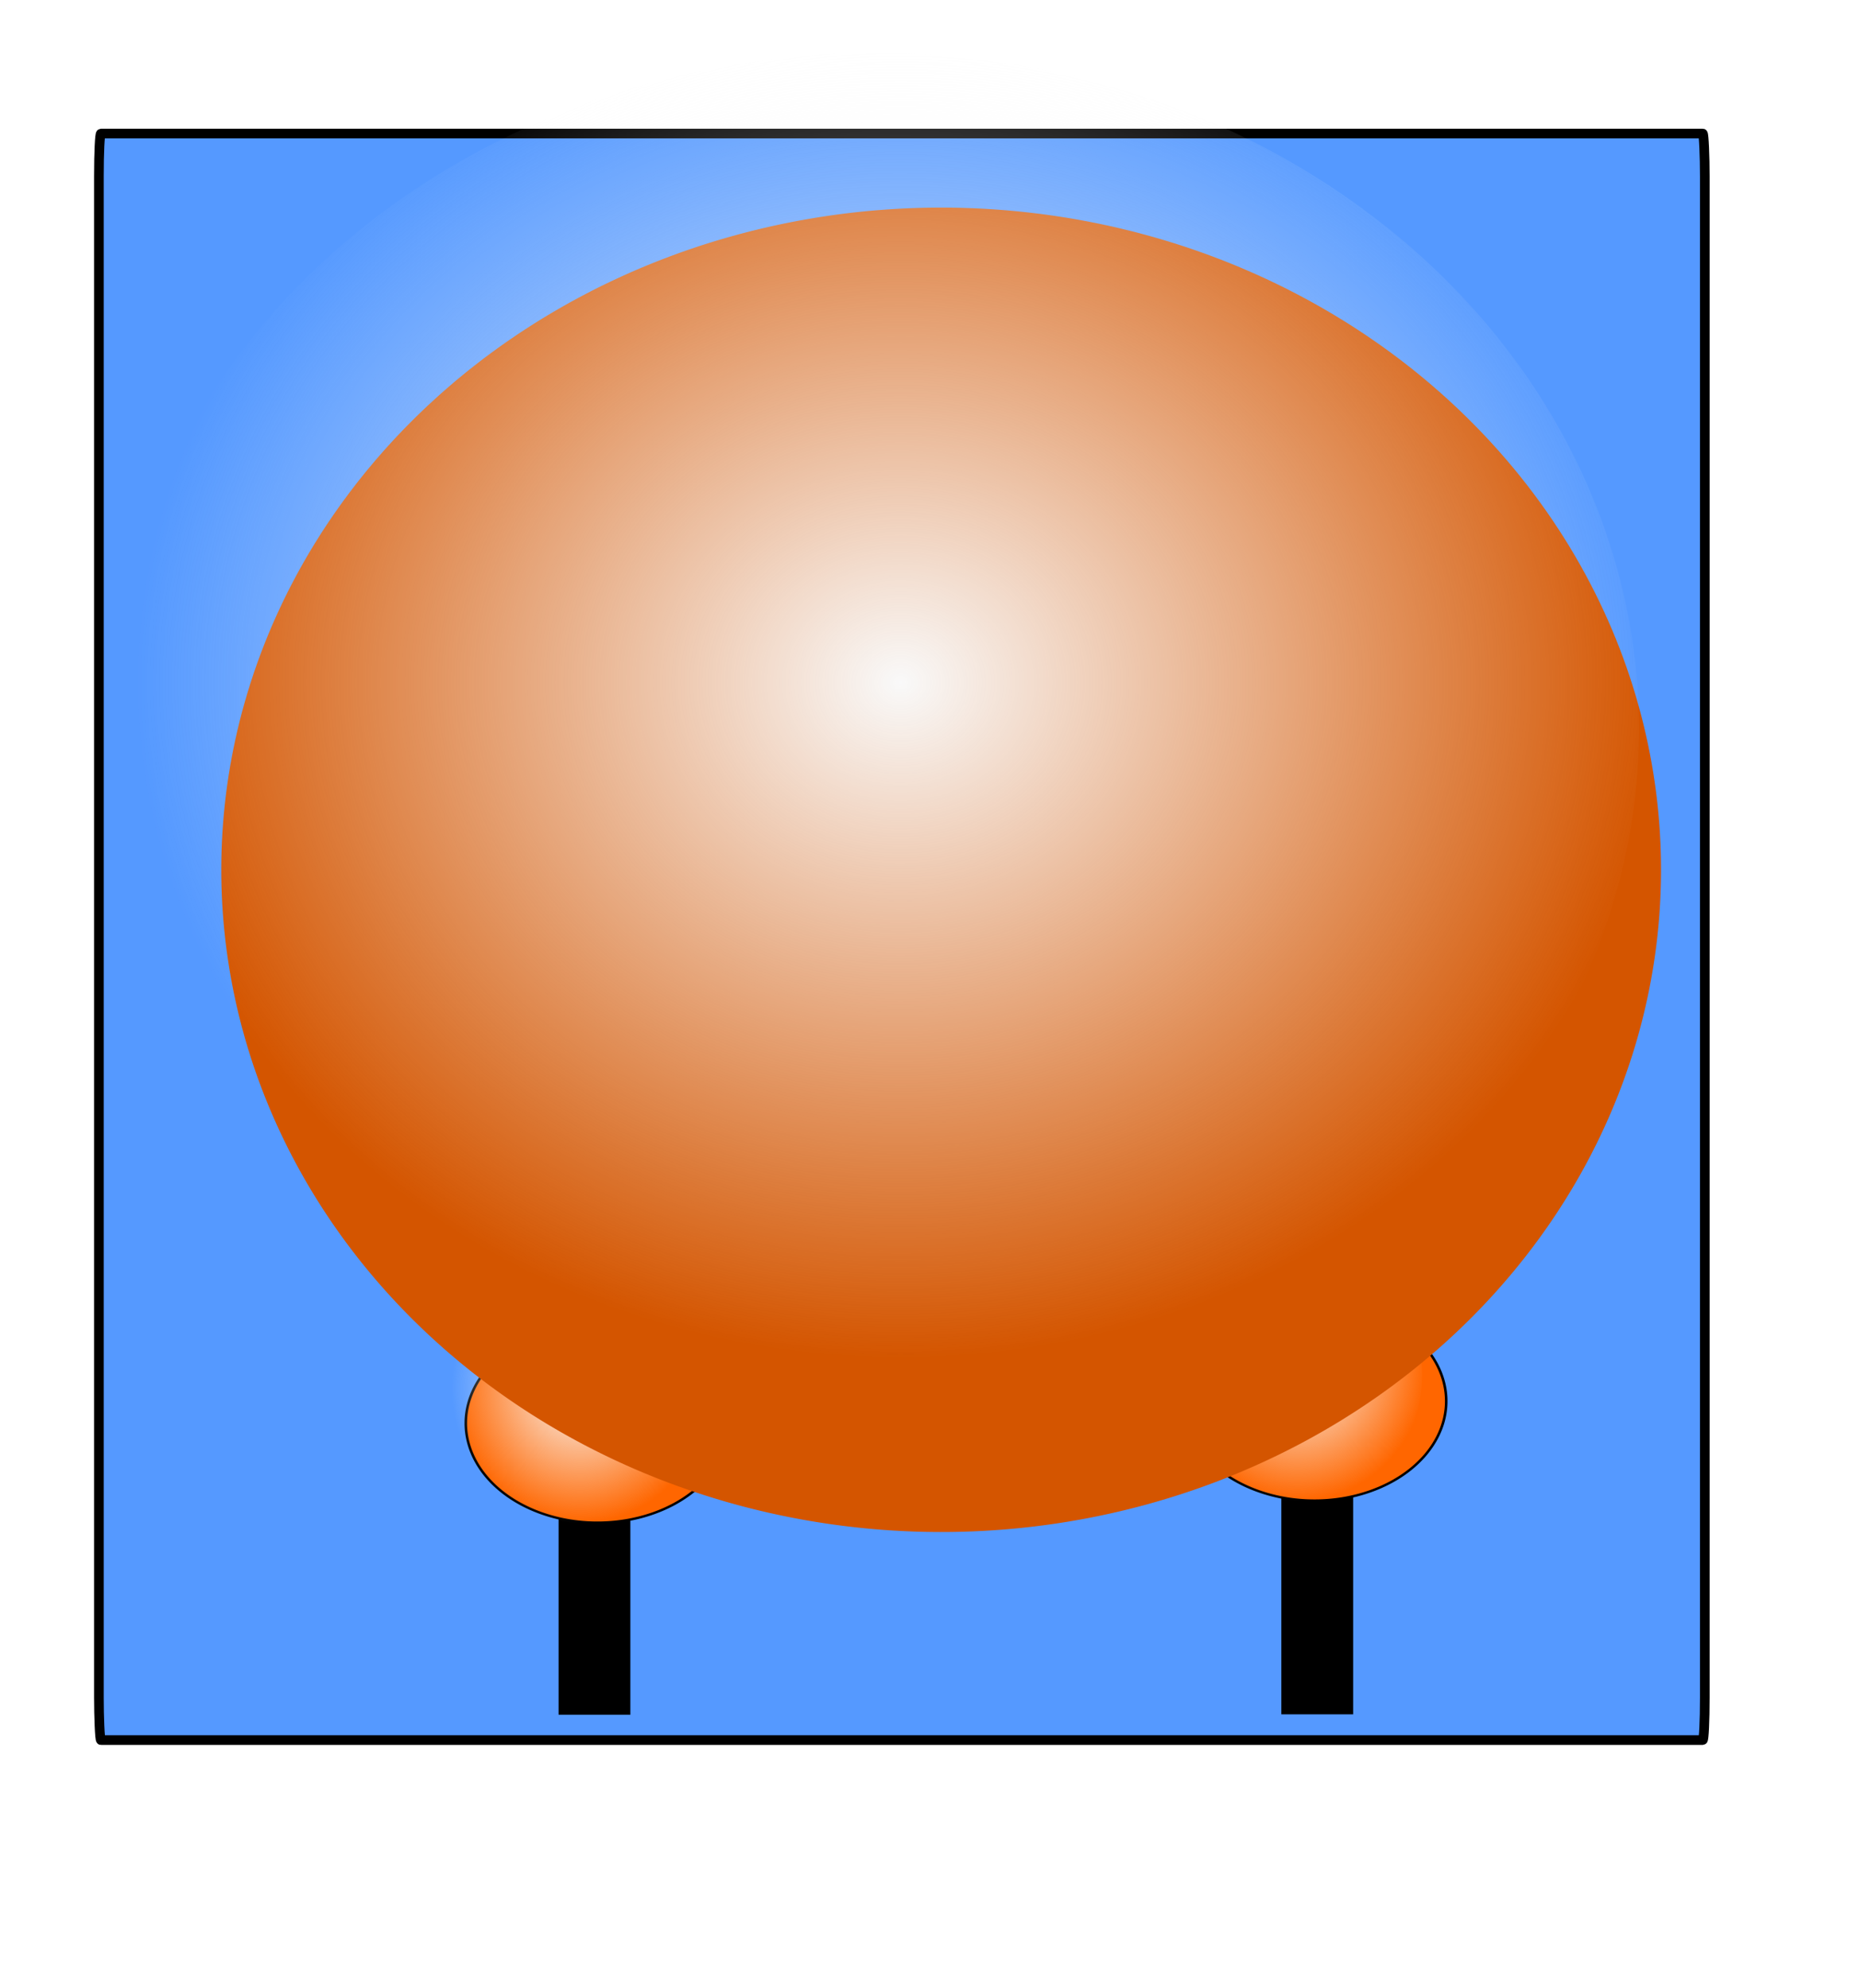
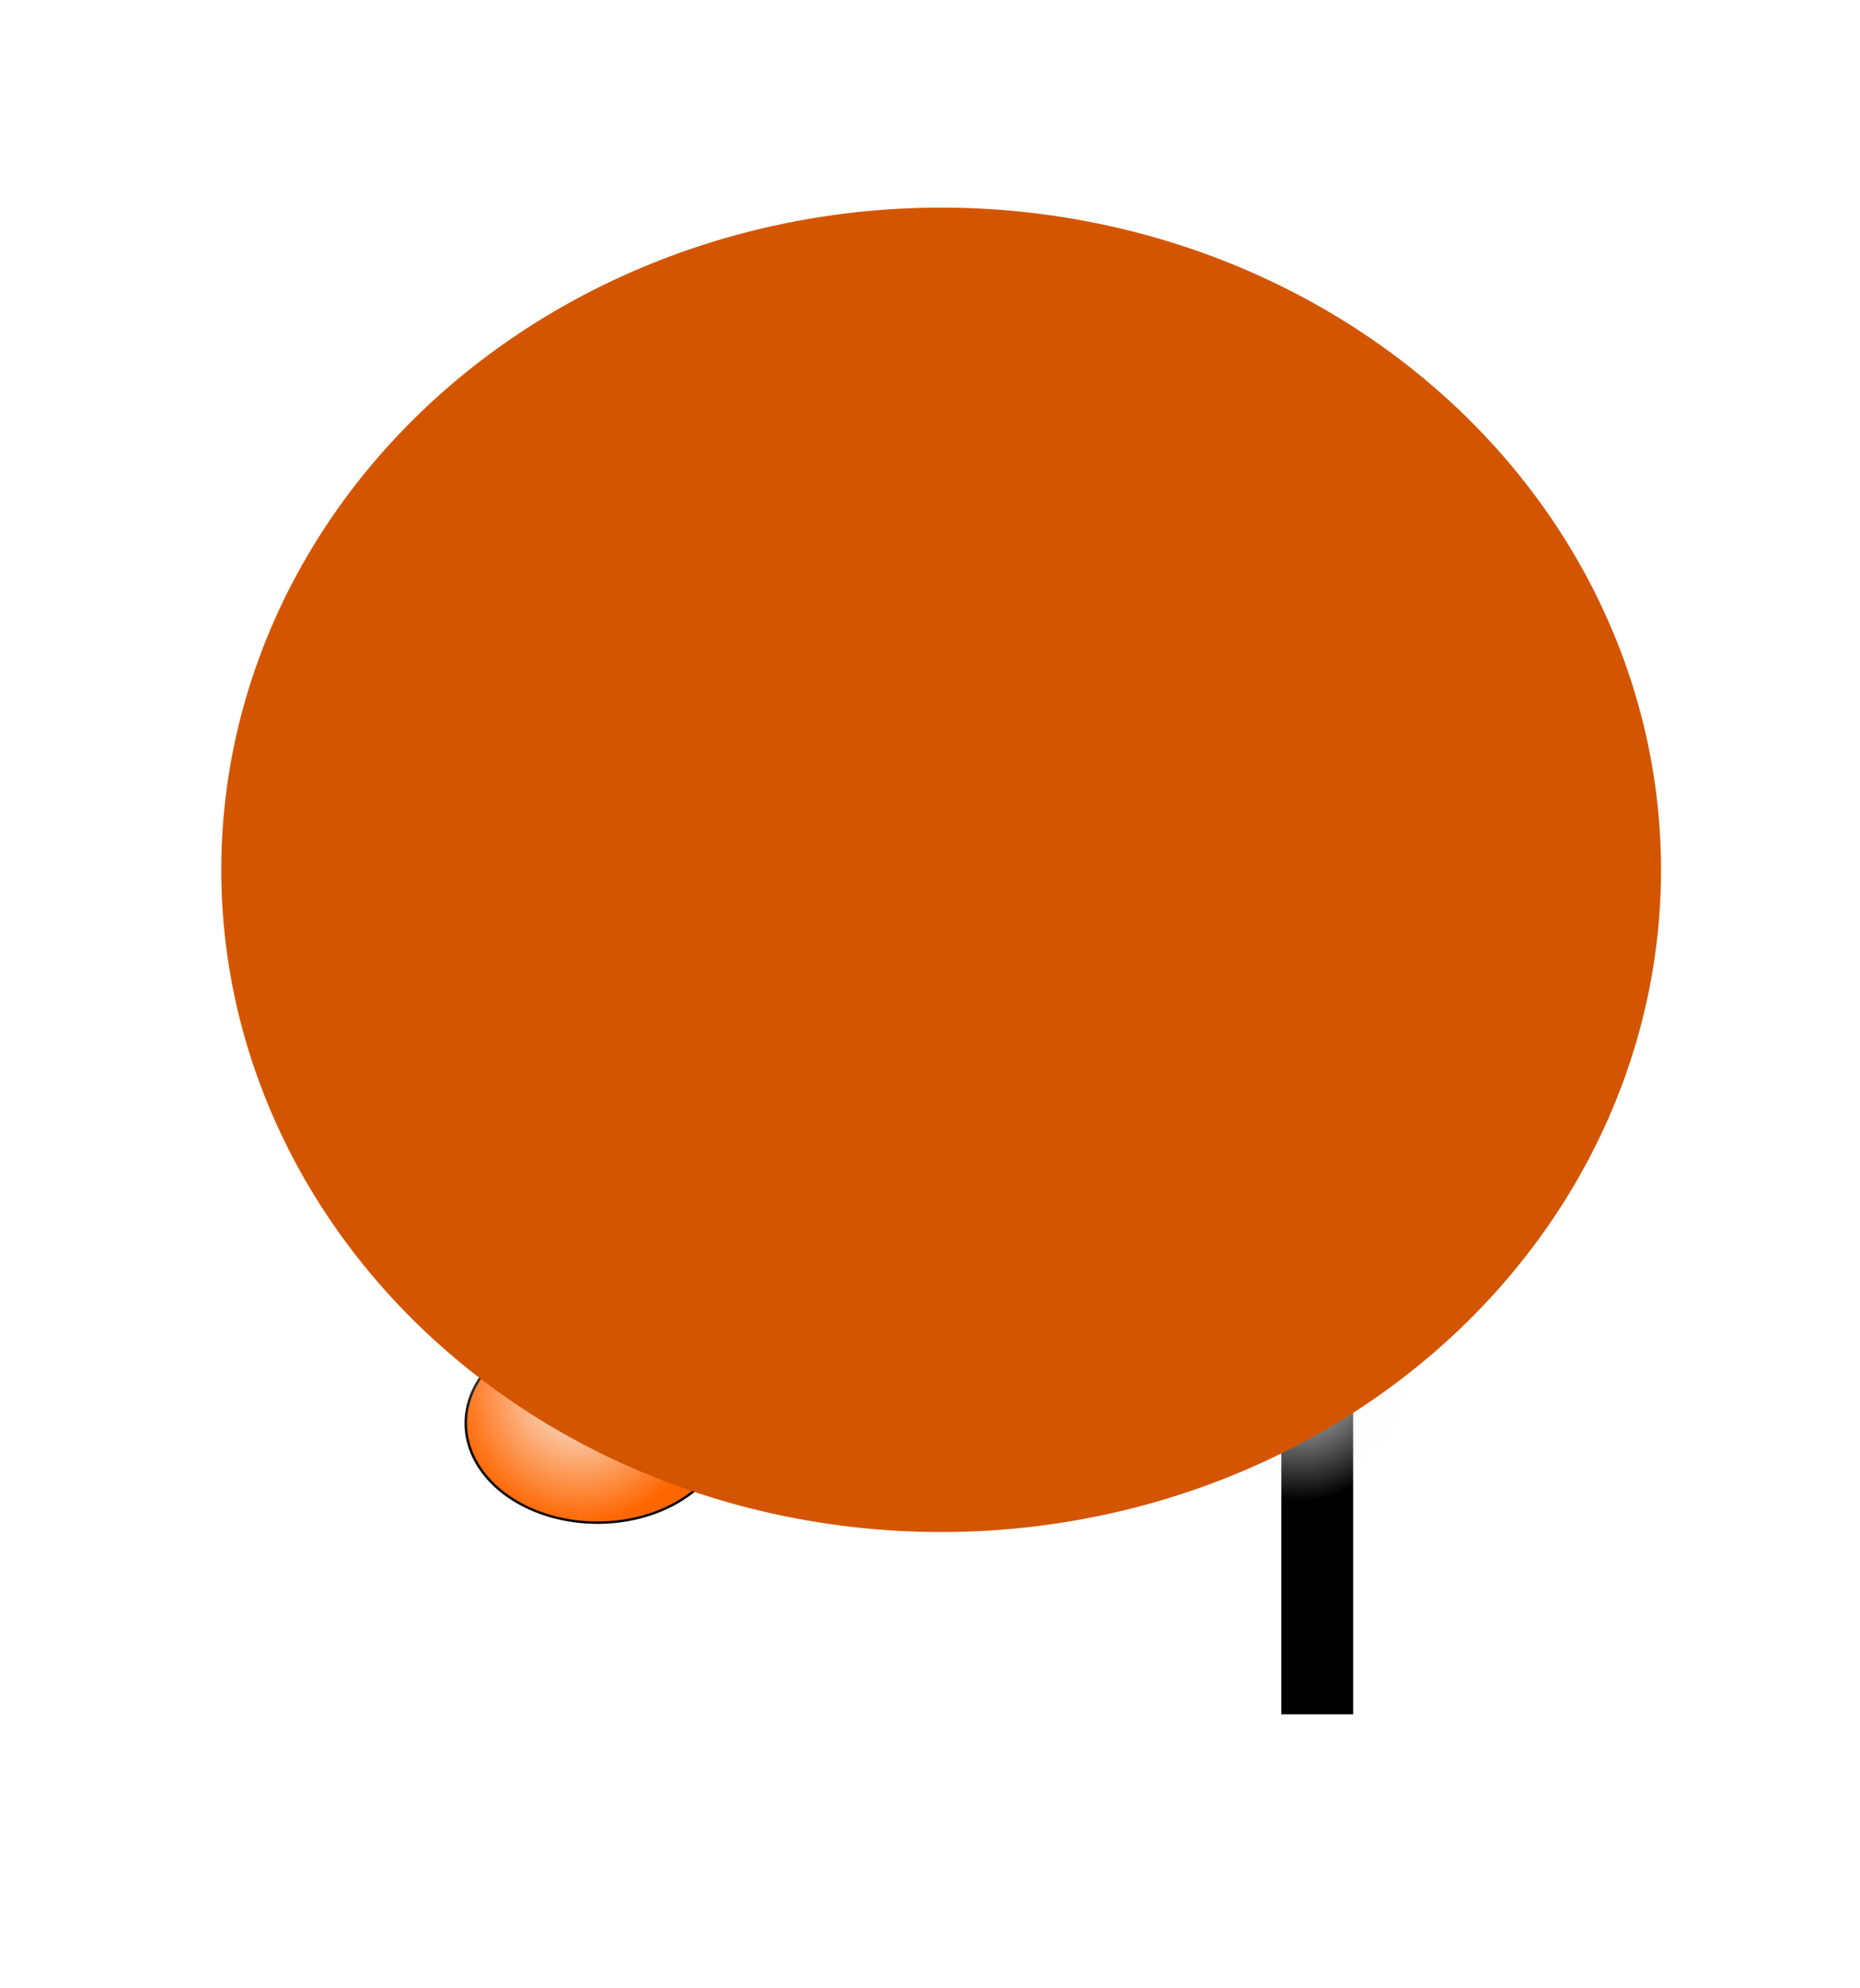
<svg xmlns="http://www.w3.org/2000/svg" xmlns:ns1="http://www.inkscape.org/namespaces/inkscape" xmlns:ns2="http://sodipodi.sourceforge.net/DTD/sodipodi-0.dtd" xmlns:xlink="http://www.w3.org/1999/xlink" width="96.134mm" height="102.699mm" viewBox="0 0 340.632 363.893" id="svg2" version="1.1" ns1:version="0.91 r13725" ns2:docname="ceramic capacitor.svg" ns1:export-filename="C:\Users\Z3u5\Desktop\ceramic capacitor.png" ns1:export-xdpi="173.123" ns1:export-ydpi="173.123">
  <defs id="defs4">
    <linearGradient ns1:collect="always" id="linearGradient4409">
      <stop style="stop-color:#f9f9f9;stop-opacity:1;" offset="0" id="stop4411" />
      <stop style="stop-color:#f9f9f9;stop-opacity:0;" offset="1" id="stop4413" />
    </linearGradient>
    <radialGradient ns1:collect="always" xlink:href="#linearGradient4409" id="radialGradient4415" cx="-17.302" cy="68.251" fx="-17.302" fy="68.251" r="100.005" gradientTransform="matrix(1.399,0,0,1.237,58.241,1.363)" gradientUnits="userSpaceOnUse" />
    <radialGradient ns1:collect="always" xlink:href="#linearGradient4409" id="radialGradient4419" gradientUnits="userSpaceOnUse" gradientTransform="matrix(0.227,0,0,0.258,275.473,96.173)" cx="-17.302" cy="68.251" fx="-17.302" fy="68.251" r="100.005" />
    <radialGradient ns1:collect="always" xlink:href="#linearGradient4409" id="radialGradient4431" gradientUnits="userSpaceOnUse" gradientTransform="matrix(0.227,0,0,0.258,275.473,96.173)" cx="-17.302" cy="68.251" fx="-17.302" fy="68.251" r="100.005" />
    <filter style="color-interpolation-filters:sRGB" ns1:label="Drop Shadow" id="filter4505">
      <feFlood flood-opacity="1" flood-color="rgb(0,0,0)" result="flood" id="feFlood4507" />
      <feComposite in="flood" in2="SourceGraphic" operator="in" result="composite1" id="feComposite4509" />
      <feGaussianBlur in="composite1" stdDeviation="5" result="blur" id="feGaussianBlur4511" />
      <feOffset dx="17.2" dy="8.7" result="offset" id="feOffset4513" />
      <feComposite in="SourceGraphic" in2="offset" operator="over" result="composite2" id="feComposite4515" />
    </filter>
  </defs>
  <ns2:namedview id="base" pagecolor="#ffffff" bordercolor="#666666" borderopacity="1.0" ns1:pageopacity="0.0" ns1:pageshadow="2" ns1:zoom="0.98994949" ns1:cx="-100.72033" ns1:cy="88.47665" ns1:document-units="px" ns1:current-layer="layer1" showgrid="false" fit-margin-top="0" fit-margin-left="0" fit-margin-right="0" fit-margin-bottom="0" ns1:window-width="1280" ns1:window-height="962" ns1:window-x="-8" ns1:window-y="-8" ns1:window-maximized="1" />
  <g ns1:label="Layer 1" ns1:groupmode="layer" id="layer1" transform="translate(-34.807,-30.143)">
-     <rect style="fill:#5599ff;fill-opacity:1;fill-rule:evenodd;stroke:#000000;stroke-width:1.771;stroke-miterlimit:4;stroke-dasharray:none;stroke-opacity:1" id="rect4533" width="294.096" height="294.096" x="52.919" y="54.594" rx="0.369" ry="7.798" ns1:export-xdpi="651.87982" ns1:export-ydpi="651.87982" />
    <g id="g4456" transform="translate(148.492,60.609)" style="filter:url(#filter4505)">
      <g id="g4433">
-         <rect style="fill:#000000;fill-opacity:1;stroke:#000000;stroke-width:1.858;stroke-miterlimit:4;stroke-dasharray:none;stroke-opacity:1" id="rect4188" width="11.291" height="77.28" x="-27.662" y="196.528" ry="0" />
        <g transform="matrix(1.04,0,0,0.961,-307.02,105.545)" id="g4425">
          <path style="fill:#ff6600;fill-opacity:1;stroke:#000000;stroke-width:0.449;stroke-miterlimit:4;stroke-dasharray:none;stroke-opacity:1" id="path4427" ns2:type="arc" ns2:cx="274.57224" ns2:cy="120.53333" ns2:rx="23.187588" ns2:ry="18.943981" ns2:start="4.9762304" ns2:end="4.9760384" ns2:open="true" d="m 280.619,102.245 a 23.188,18.944 0 0 1 16.338,23.228 23.188,18.944 0 0 1 -28.43,13.349 23.188,18.944 0 0 1 -16.341,-23.227 23.188,18.944 0 0 1 28.429,-13.352" />
          <path style="fill:url(#radialGradient4431);fill-opacity:1;fill-rule:evenodd;stroke:none;stroke-width:12.1;stroke-miterlimit:4;stroke-dasharray:none;stroke-opacity:1" id="path4429" ns2:type="arc" ns2:cx="270.77951" ns2:cy="115.52045" ns2:rx="22.72843" ns2:ry="25.75889" ns2:start="4.9762304" ns2:end="4.9760384" ns2:open="true" d="m 276.707,90.653 a 22.728,25.759 0 0 1 16.015,31.584 22.728,25.759 0 0 1 -27.867,18.152 22.728,25.759 0 0 1 -16.018,-31.582 22.728,25.759 0 0 1 27.866,-18.155" />
        </g>
        <rect ry="0" y="196.459" x="104.703" height="77.28" width="11.291" id="rect4190" style="fill:#000000;fill-opacity:1;stroke:#000000;stroke-width:1.858;stroke-miterlimit:4;stroke-dasharray:none;stroke-opacity:1" />
        <g id="g4421" transform="matrix(1.04,0,0,0.961,-175.7,101.505)">
-           <path d="m 280.619,102.245 a 23.188,18.944 0 0 1 16.338,23.228 23.188,18.944 0 0 1 -28.43,13.349 23.188,18.944 0 0 1 -16.341,-23.227 23.188,18.944 0 0 1 28.429,-13.352" ns2:open="true" ns2:end="4.9760384" ns2:start="4.9762304" ns2:ry="18.943981" ns2:rx="23.187588" ns2:cy="120.53333" ns2:cx="274.57224" ns2:type="arc" id="path4174" style="fill:#ff6600;fill-opacity:1;stroke:#000000;stroke-width:0.449;stroke-miterlimit:4;stroke-dasharray:none;stroke-opacity:1" />
          <path d="m 276.707,90.653 a 22.728,25.759 0 0 1 16.015,31.584 22.728,25.759 0 0 1 -27.867,18.152 22.728,25.759 0 0 1 -16.018,-31.582 22.728,25.759 0 0 1 27.866,-18.155" ns2:open="true" ns2:end="4.9760384" ns2:start="4.9762304" ns2:ry="25.75889" ns2:rx="22.72843" ns2:cy="115.52045" ns2:cx="270.77951" ns2:type="arc" id="path4417" style="fill:url(#radialGradient4419);fill-opacity:1;fill-rule:evenodd;stroke:none;stroke-width:12.1;stroke-miterlimit:4;stroke-dasharray:none;stroke-opacity:1" />
        </g>
        <path style="fill:#d45500;fill-opacity:1;fill-rule:evenodd;stroke:none;stroke-width:3.085;stroke-miterlimit:4;stroke-dasharray:none;stroke-opacity:1" id="path4207" ns2:type="arc" ns2:cx="41.474899" ns2:cy="120.06613" ns2:rx="131.8324" ns2:ry="121.22581" ns2:start="4.9762304" ns2:end="4.9760384" ns2:open="true" d="M 75.856,3.035 A 131.832,121.226 0 0 1 168.747,151.675 131.832,121.226 0 0 1 7.106,237.1 131.832,121.226 0 0 1 -85.8,88.468 131.832,121.226 0 0 1 75.831,3.029" />
      </g>
-       <path style="fill:url(#radialGradient4415);fill-opacity:1;fill-rule:evenodd;stroke:none;stroke-width:12.1;stroke-miterlimit:4;stroke-dasharray:none;stroke-opacity:1" id="path4391" ns2:type="arc" ns2:cx="29.353056" ns2:cy="94.307251" ns2:rx="139.90613" ns2:ry="123.74369" ns2:start="4.9762304" ns2:end="4.9760384" ns2:open="true" d="M 65.839,-25.154 A 139.906,123.744 0 0 1 164.42,126.573 139.906,123.744 0 0 1 -7.12,213.772 139.906,123.744 0 0 1 -105.717,62.053 139.906,123.744 0 0 1 65.813,-25.161" />
    </g>
  </g>
</svg>